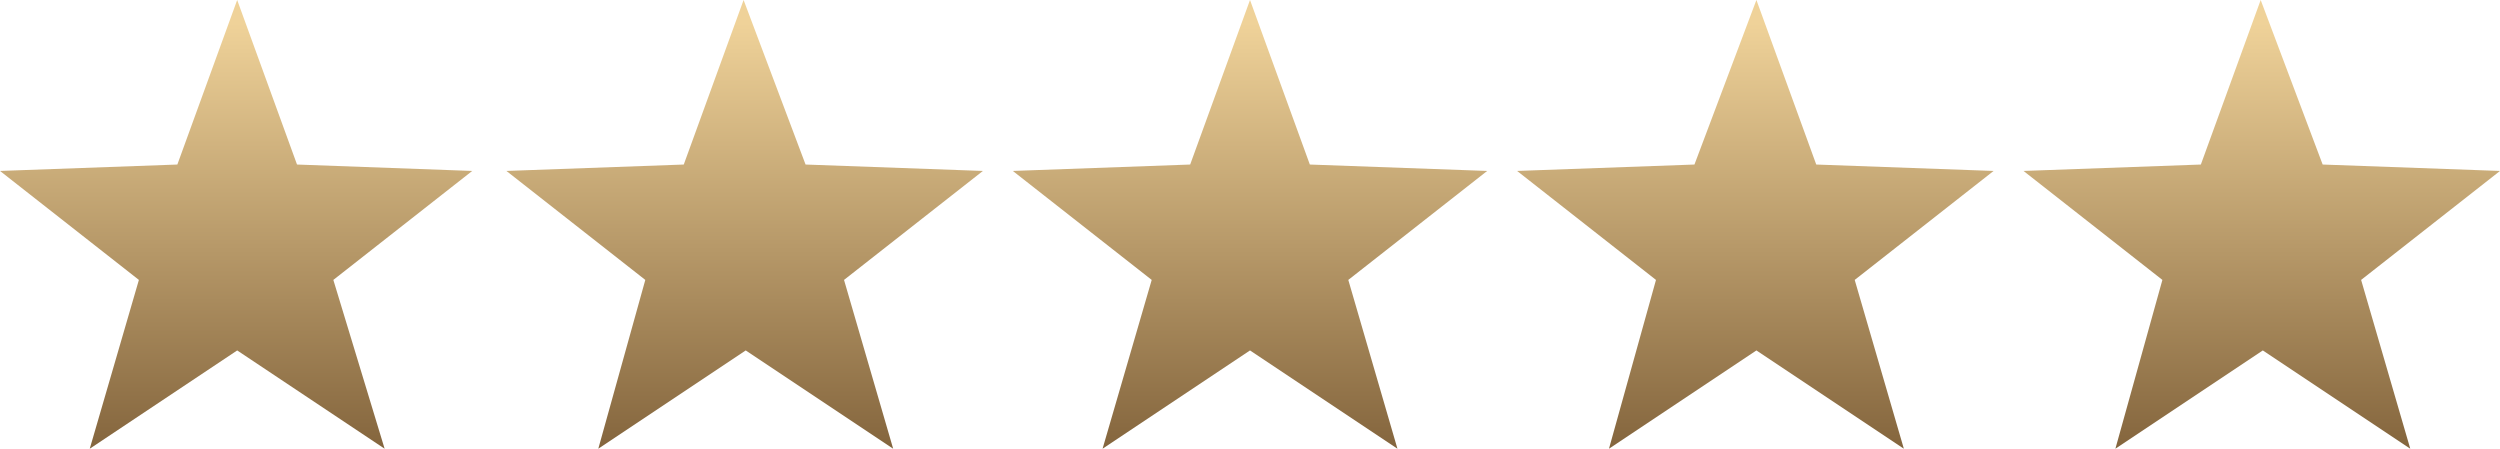
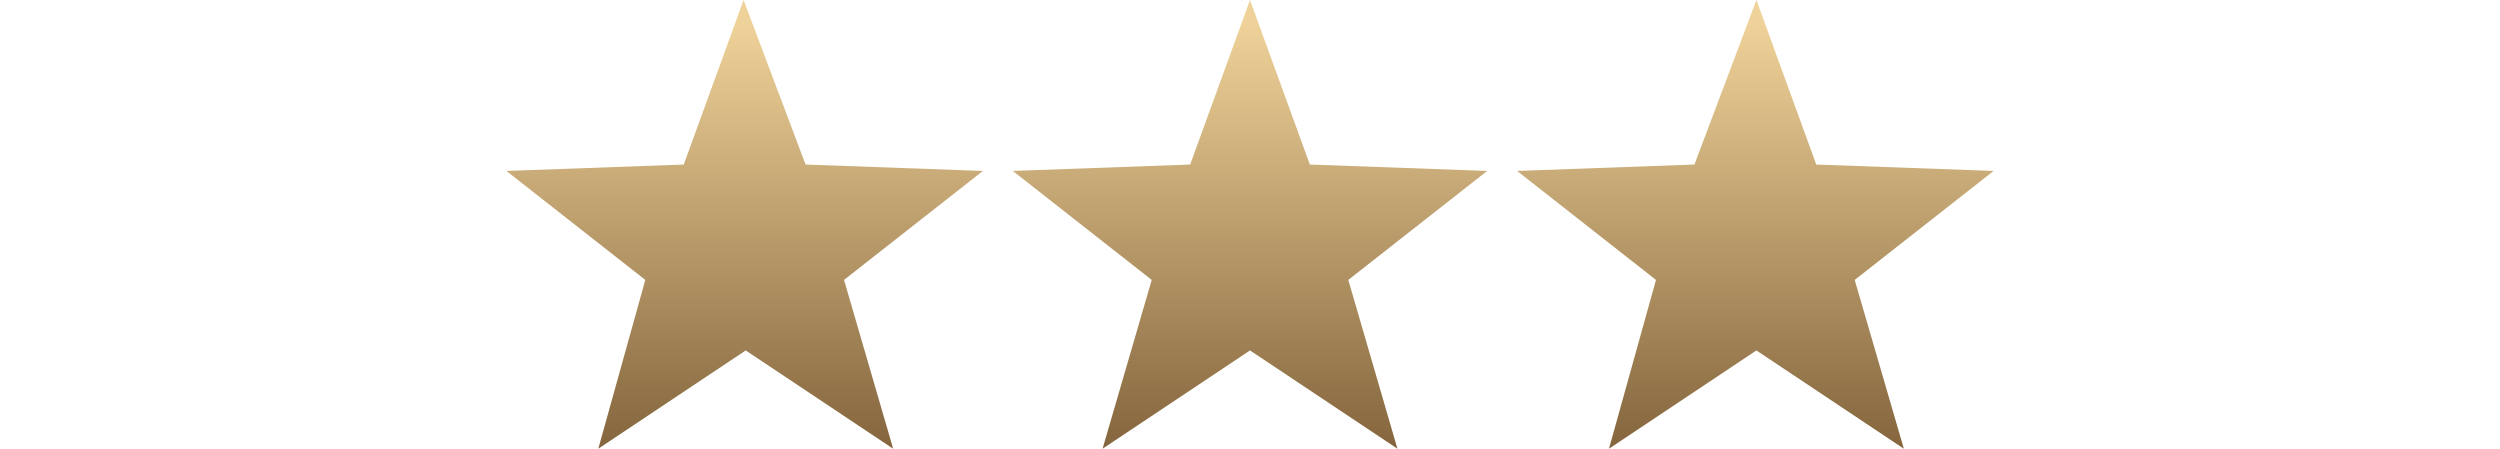
<svg xmlns="http://www.w3.org/2000/svg" xmlns:xlink="http://www.w3.org/1999/xlink" width="117" height="21" version="1.1" viewBox="0 0 117 21">
  <defs>
    <linearGradient id="linear-gradient" x1="-3.6" y1="67.7" x2="-3.6" y2="66.7" gradientTransform="translate(90.3 1422.8) scale(22.2 -21)" gradientUnits="userSpaceOnUse">
      <stop offset="0" stop-color="#efd299" />
      <stop offset="1" stop-color="#7e5f38" />
    </linearGradient>
    <linearGradient id="linear-gradient-2" x1="-3.7" x2="-3.7" gradientTransform="translate(116.3 1422.8) scale(22.3 -21)" xlink:href="#linear-gradient" />
    <linearGradient id="linear-gradient-3" x1="-3.6" x2="-3.6" gradientTransform="translate(138.8 1422.8) scale(22.3 -21)" xlink:href="#linear-gradient" />
    <linearGradient id="linear-gradient-4" x1="-3.7" x2="-3.7" gradientTransform="translate(163.6 1422.8) scale(22.3 -21)" xlink:href="#linear-gradient" />
    <linearGradient id="linear-gradient-5" x1="-3.6" x2="-3.6" gradientTransform="translate(187.3 1422.8) scale(22.3 -21)" xlink:href="#linear-gradient" />
  </defs>
  <g>
    <g id="Layer_1">
      <g id="stars">
-         <path id="Path_2550" d="M11.1,0l-2.8,7.7-8.3.3,6.5,5.1-2.3,7.9,6.9-4.6,6.9,4.6-2.4-7.9,6.5-5.1-8.2-.3L11.1,0Z" fill="url(#linear-gradient)" />
        <path id="Path_2551" d="M34.8,0l-2.8,7.7-8.3.3,6.5,5.1-2.2,7.9,6.9-4.6,6.9,4.6-2.3-7.9,6.5-5.1-8.3-.3-2.9-7.7Z" fill="url(#linear-gradient-2)" />
        <path id="Path_2552" d="M58.5,0l-2.8,7.7-8.3.3,6.5,5.1-2.3,7.9,6.9-4.6,6.9,4.6-2.3-7.9,6.5-5.1-8.3-.3-2.8-7.7Z" fill="url(#linear-gradient-3)" />
        <path id="Path_2553" d="M82.2,0l-2.9,7.7-8.3.3,6.5,5.1-2.2,7.9,6.9-4.6,6.9,4.6-2.3-7.9,6.5-5.1-8.3-.3-2.8-7.7Z" fill="url(#linear-gradient-4)" />
-         <path id="Path_2554" d="M105.8,0l-2.8,7.7-8.3.3,6.5,5.1-2.2,7.9,6.9-4.6,6.9,4.6-2.3-7.9,6.5-5.1-8.3-.3-2.9-7.7Z" fill="url(#linear-gradient-5)" />
      </g>
    </g>
  </g>
</svg>